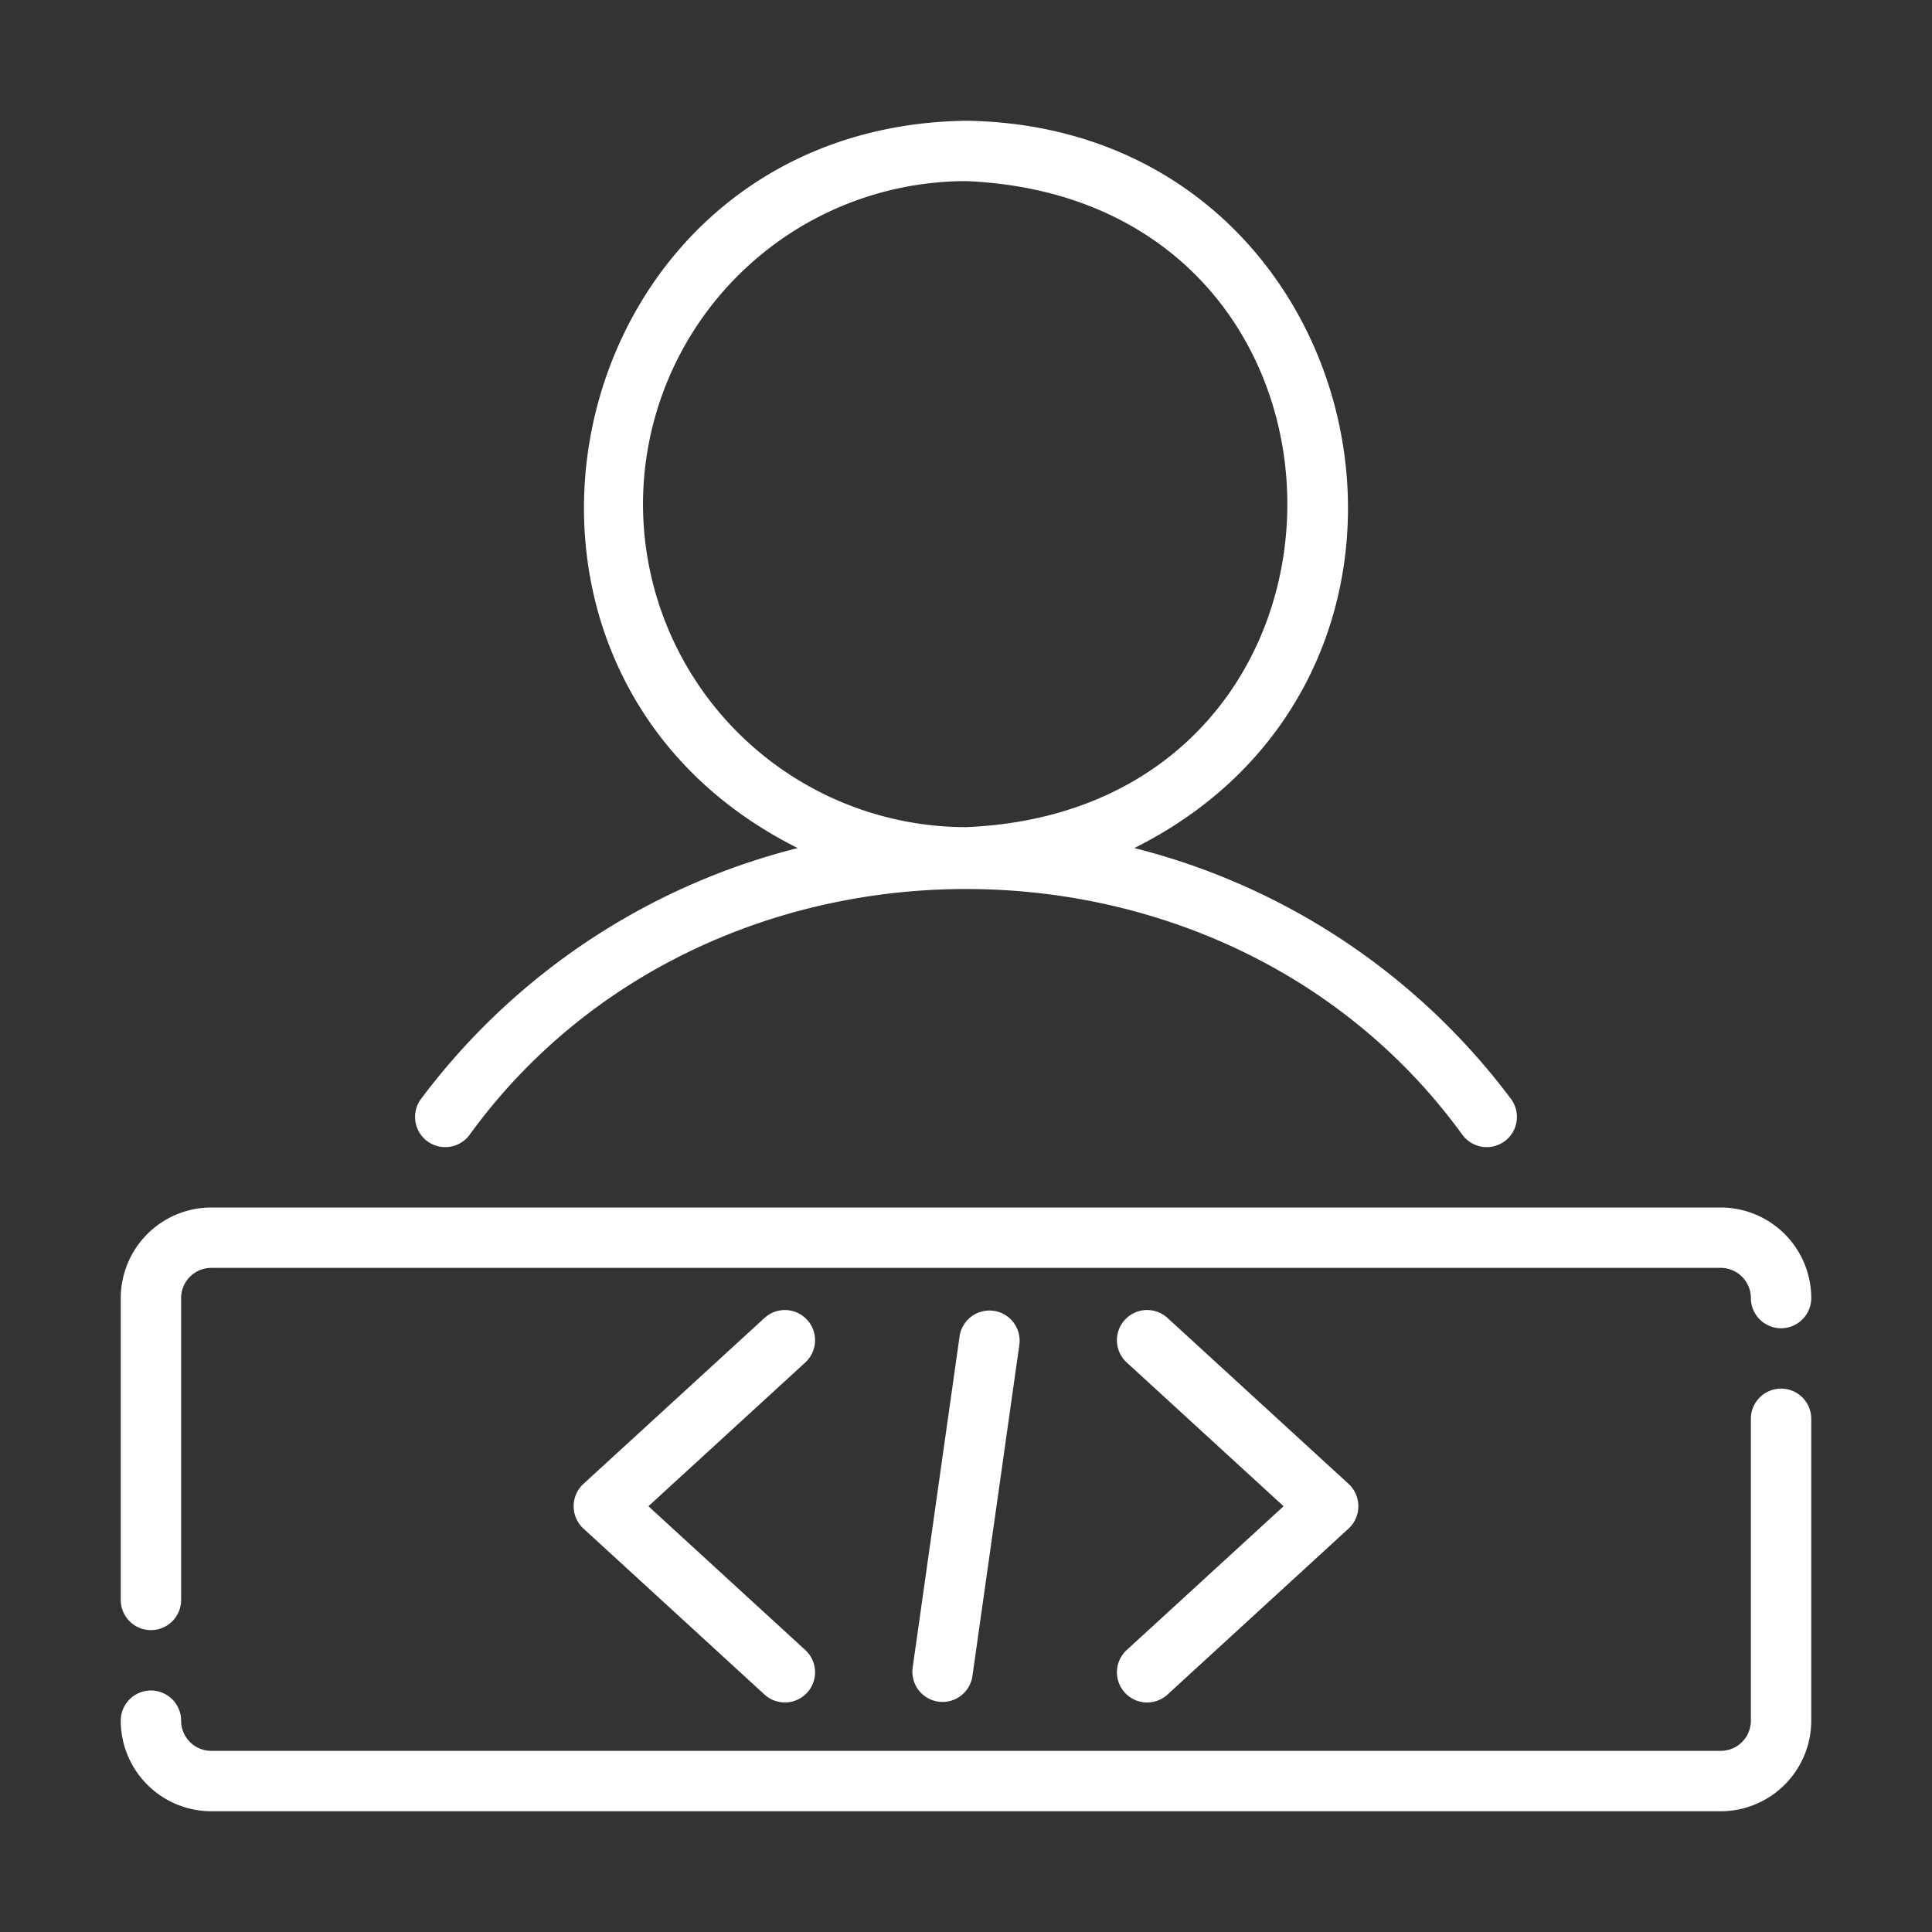
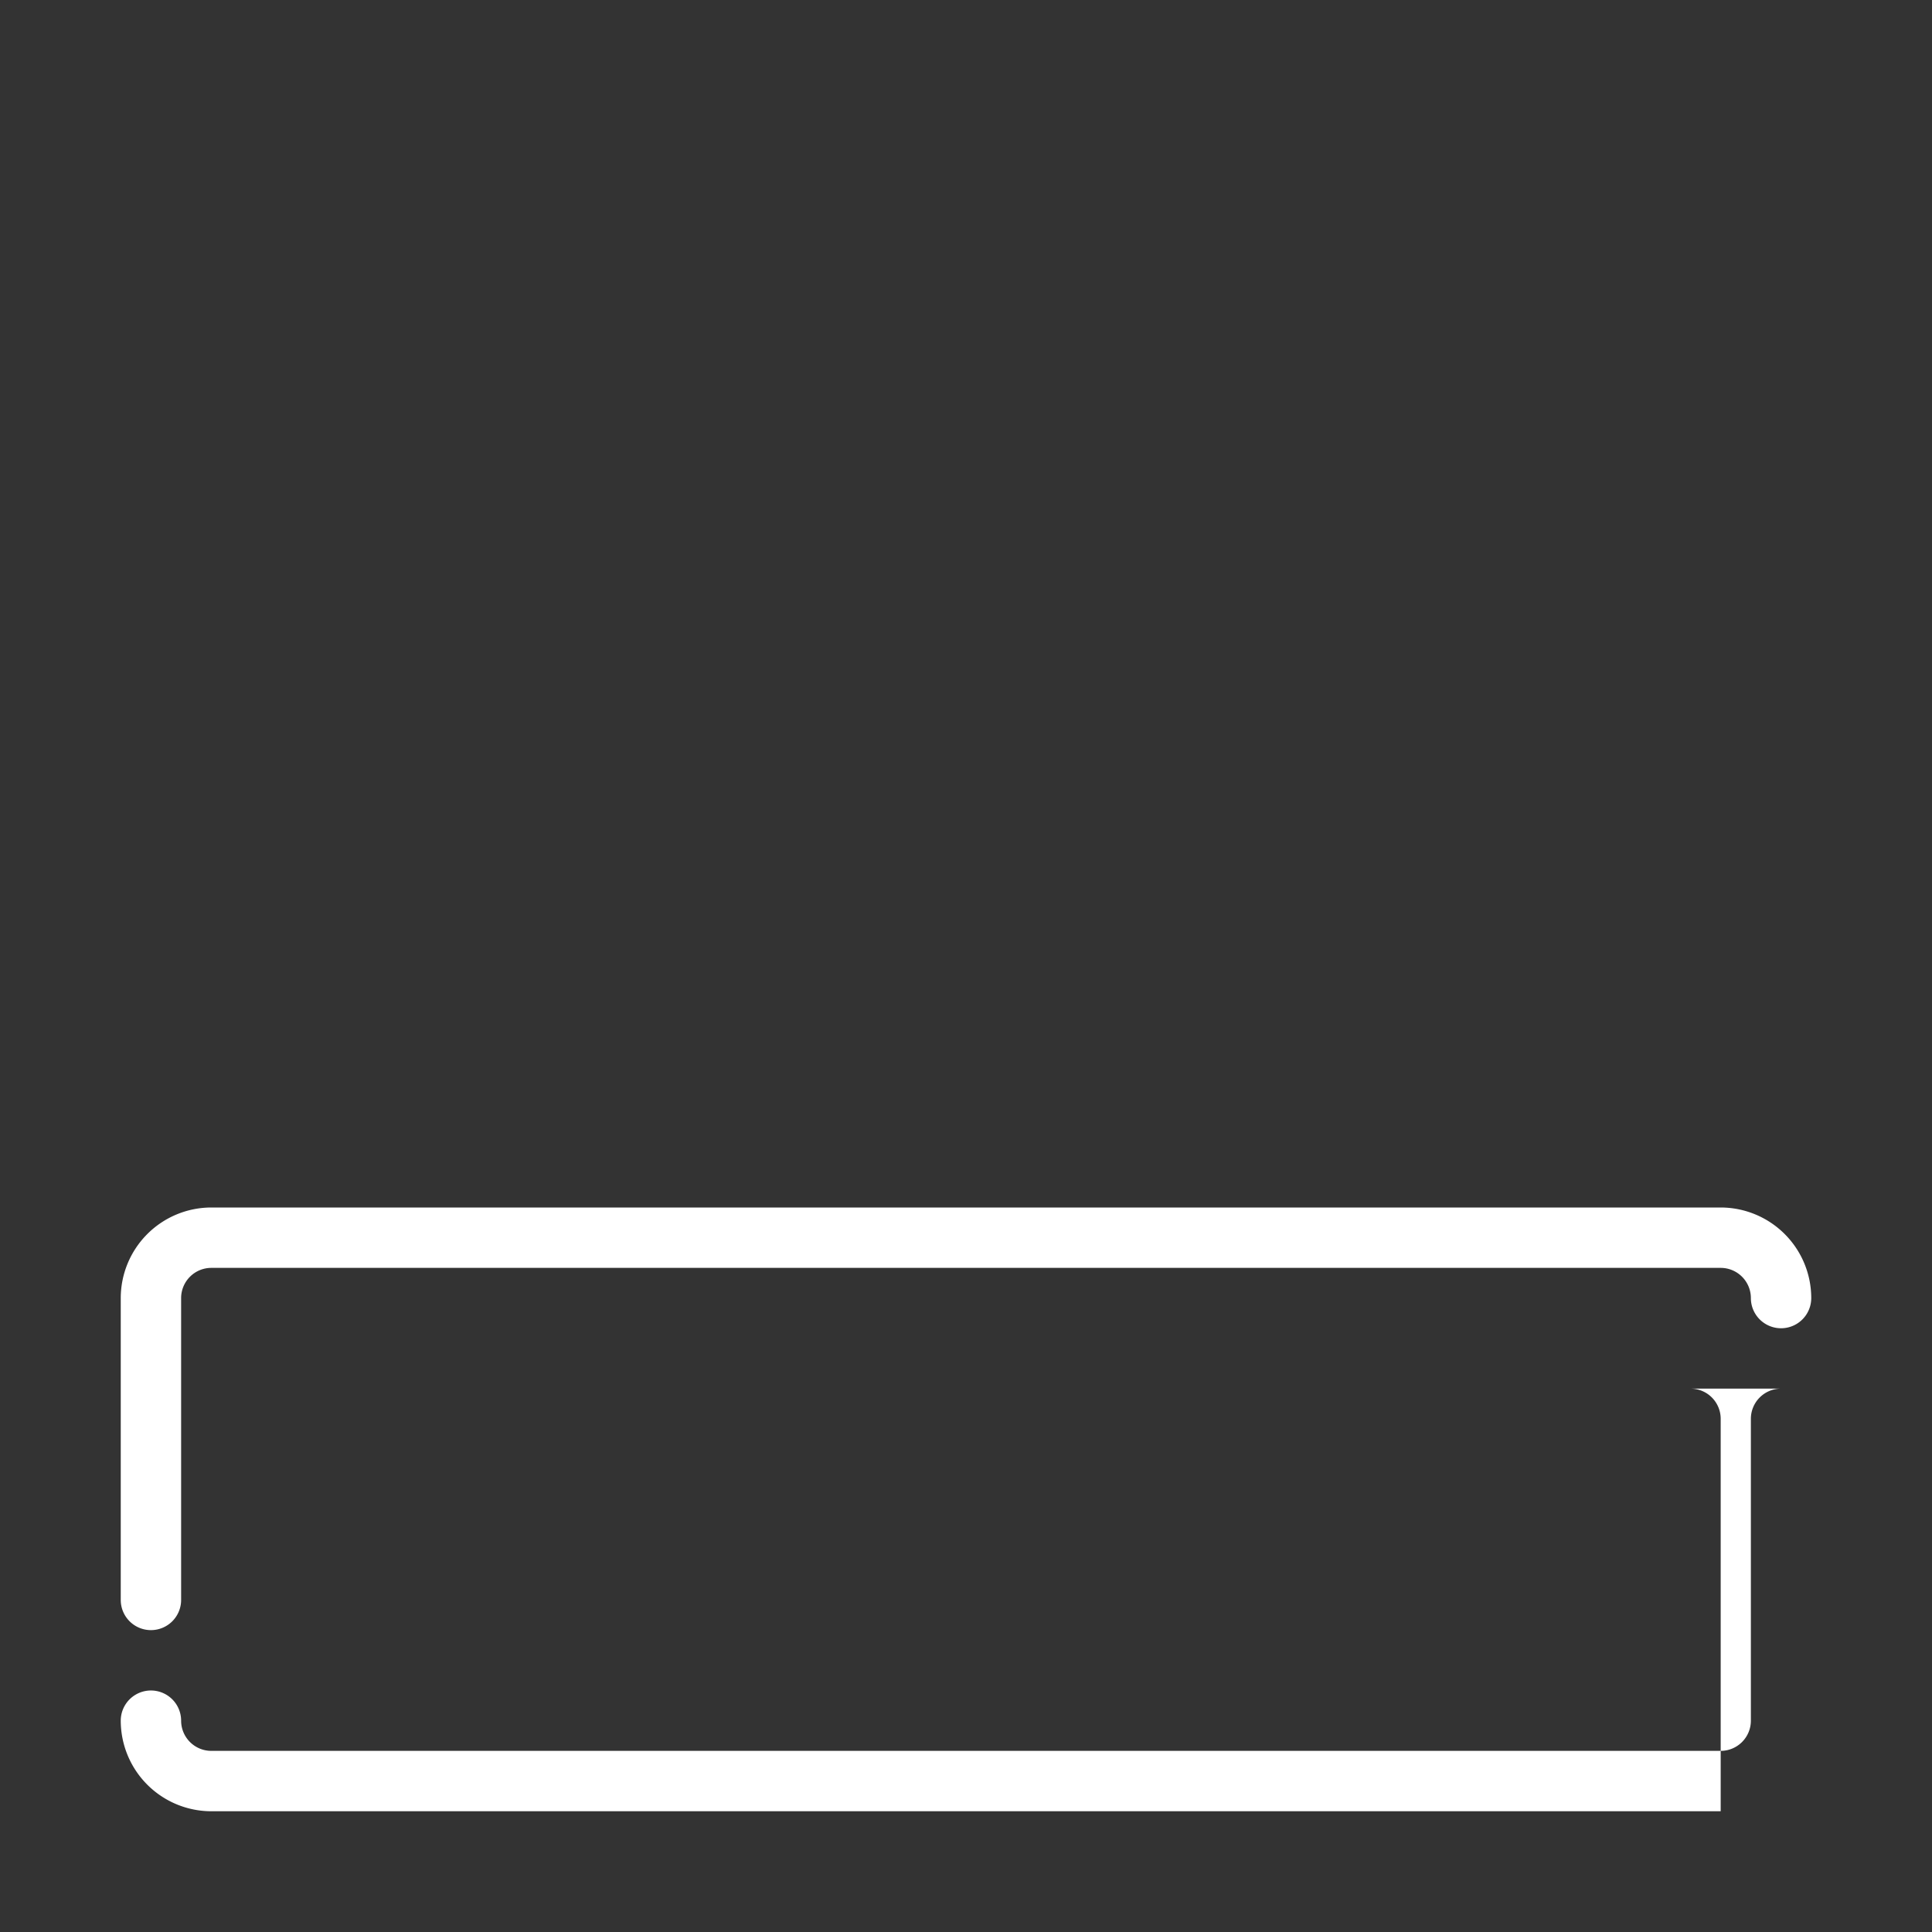
<svg xmlns="http://www.w3.org/2000/svg" version="1.1" width="512" height="512" x="0" y="0" viewBox="0 0 64 64" style="enable-background:new 0 0 512 512" xml:space="preserve" class="">
  <rect x="0" y="0" width="64" height="64" fill="#333333" stroke="none" />
  <g>
-     <path d="M26.737 43.72a1.001 1.001 0 0 0-1.413-.06l-6 5.498a1.007 1.007 0 0 0 0 1.475l6 5.5a1 1 0 0 0 1.352-1.474l-5.196-4.763 5.196-4.762a1 1 0 0 0 .061-1.413zM37.263 56.072a1 1 0 0 0 1.413.062l6-5.501a1.007 1.007 0 0 0 0-1.475l-6-5.499a1 1 0 0 0-1.352 1.475l5.196 4.762-5.196 4.763a1 1 0 0 0-.061 1.413zM31.789 44.256l-1.558 11a1 1 0 0 0 1.98.28l1.558-11a1 1 0 0 0-1.98-.28zM15.548 37.603c7.879-10.872 25.027-10.87 32.904 0a1 1 0 0 0 1.596-1.206 22.431 22.431 0 0 0-12.472-8.304C49.496 22.139 45.503 4.185 32 4c-13.505.19-17.497 18.133-5.575 24.093a22.431 22.431 0 0 0-12.473 8.304 1 1 0 0 0 1.596 1.206zM21.3 16.7A10.713 10.713 0 0 1 32 6c14.195.588 14.191 20.814 0 21.4a10.712 10.712 0 0 1-10.7-10.7z" fill="#ffffff" opacity="1" data-original="#000000" class="" />
-     <path d="M5 54a1 1 0 0 0 1-1V43a1.001 1.001 0 0 1 1-1h50a1.001 1.001 0 0 1 1 1 1 1 0 0 0 2 0 3.003 3.003 0 0 0-3-3H7a3.003 3.003 0 0 0-3 3v10a1 1 0 0 0 1 1zM59 46a1 1 0 0 0-1 1v10a1.001 1.001 0 0 1-1 1H7a1.001 1.001 0 0 1-1-1 1 1 0 0 0-2 0 3.003 3.003 0 0 0 3 3h50a3.003 3.003 0 0 0 3-3V47a1 1 0 0 0-1-1z" fill="#ffffff" opacity="1" data-original="#000000" class="" />
+     <path d="M5 54a1 1 0 0 0 1-1V43a1.001 1.001 0 0 1 1-1h50a1.001 1.001 0 0 1 1 1 1 1 0 0 0 2 0 3.003 3.003 0 0 0-3-3H7a3.003 3.003 0 0 0-3 3v10a1 1 0 0 0 1 1zM59 46a1 1 0 0 0-1 1v10a1.001 1.001 0 0 1-1 1H7a1.001 1.001 0 0 1-1-1 1 1 0 0 0-2 0 3.003 3.003 0 0 0 3 3h50V47a1 1 0 0 0-1-1z" fill="#ffffff" opacity="1" data-original="#000000" class="" />
  </g>
</svg>